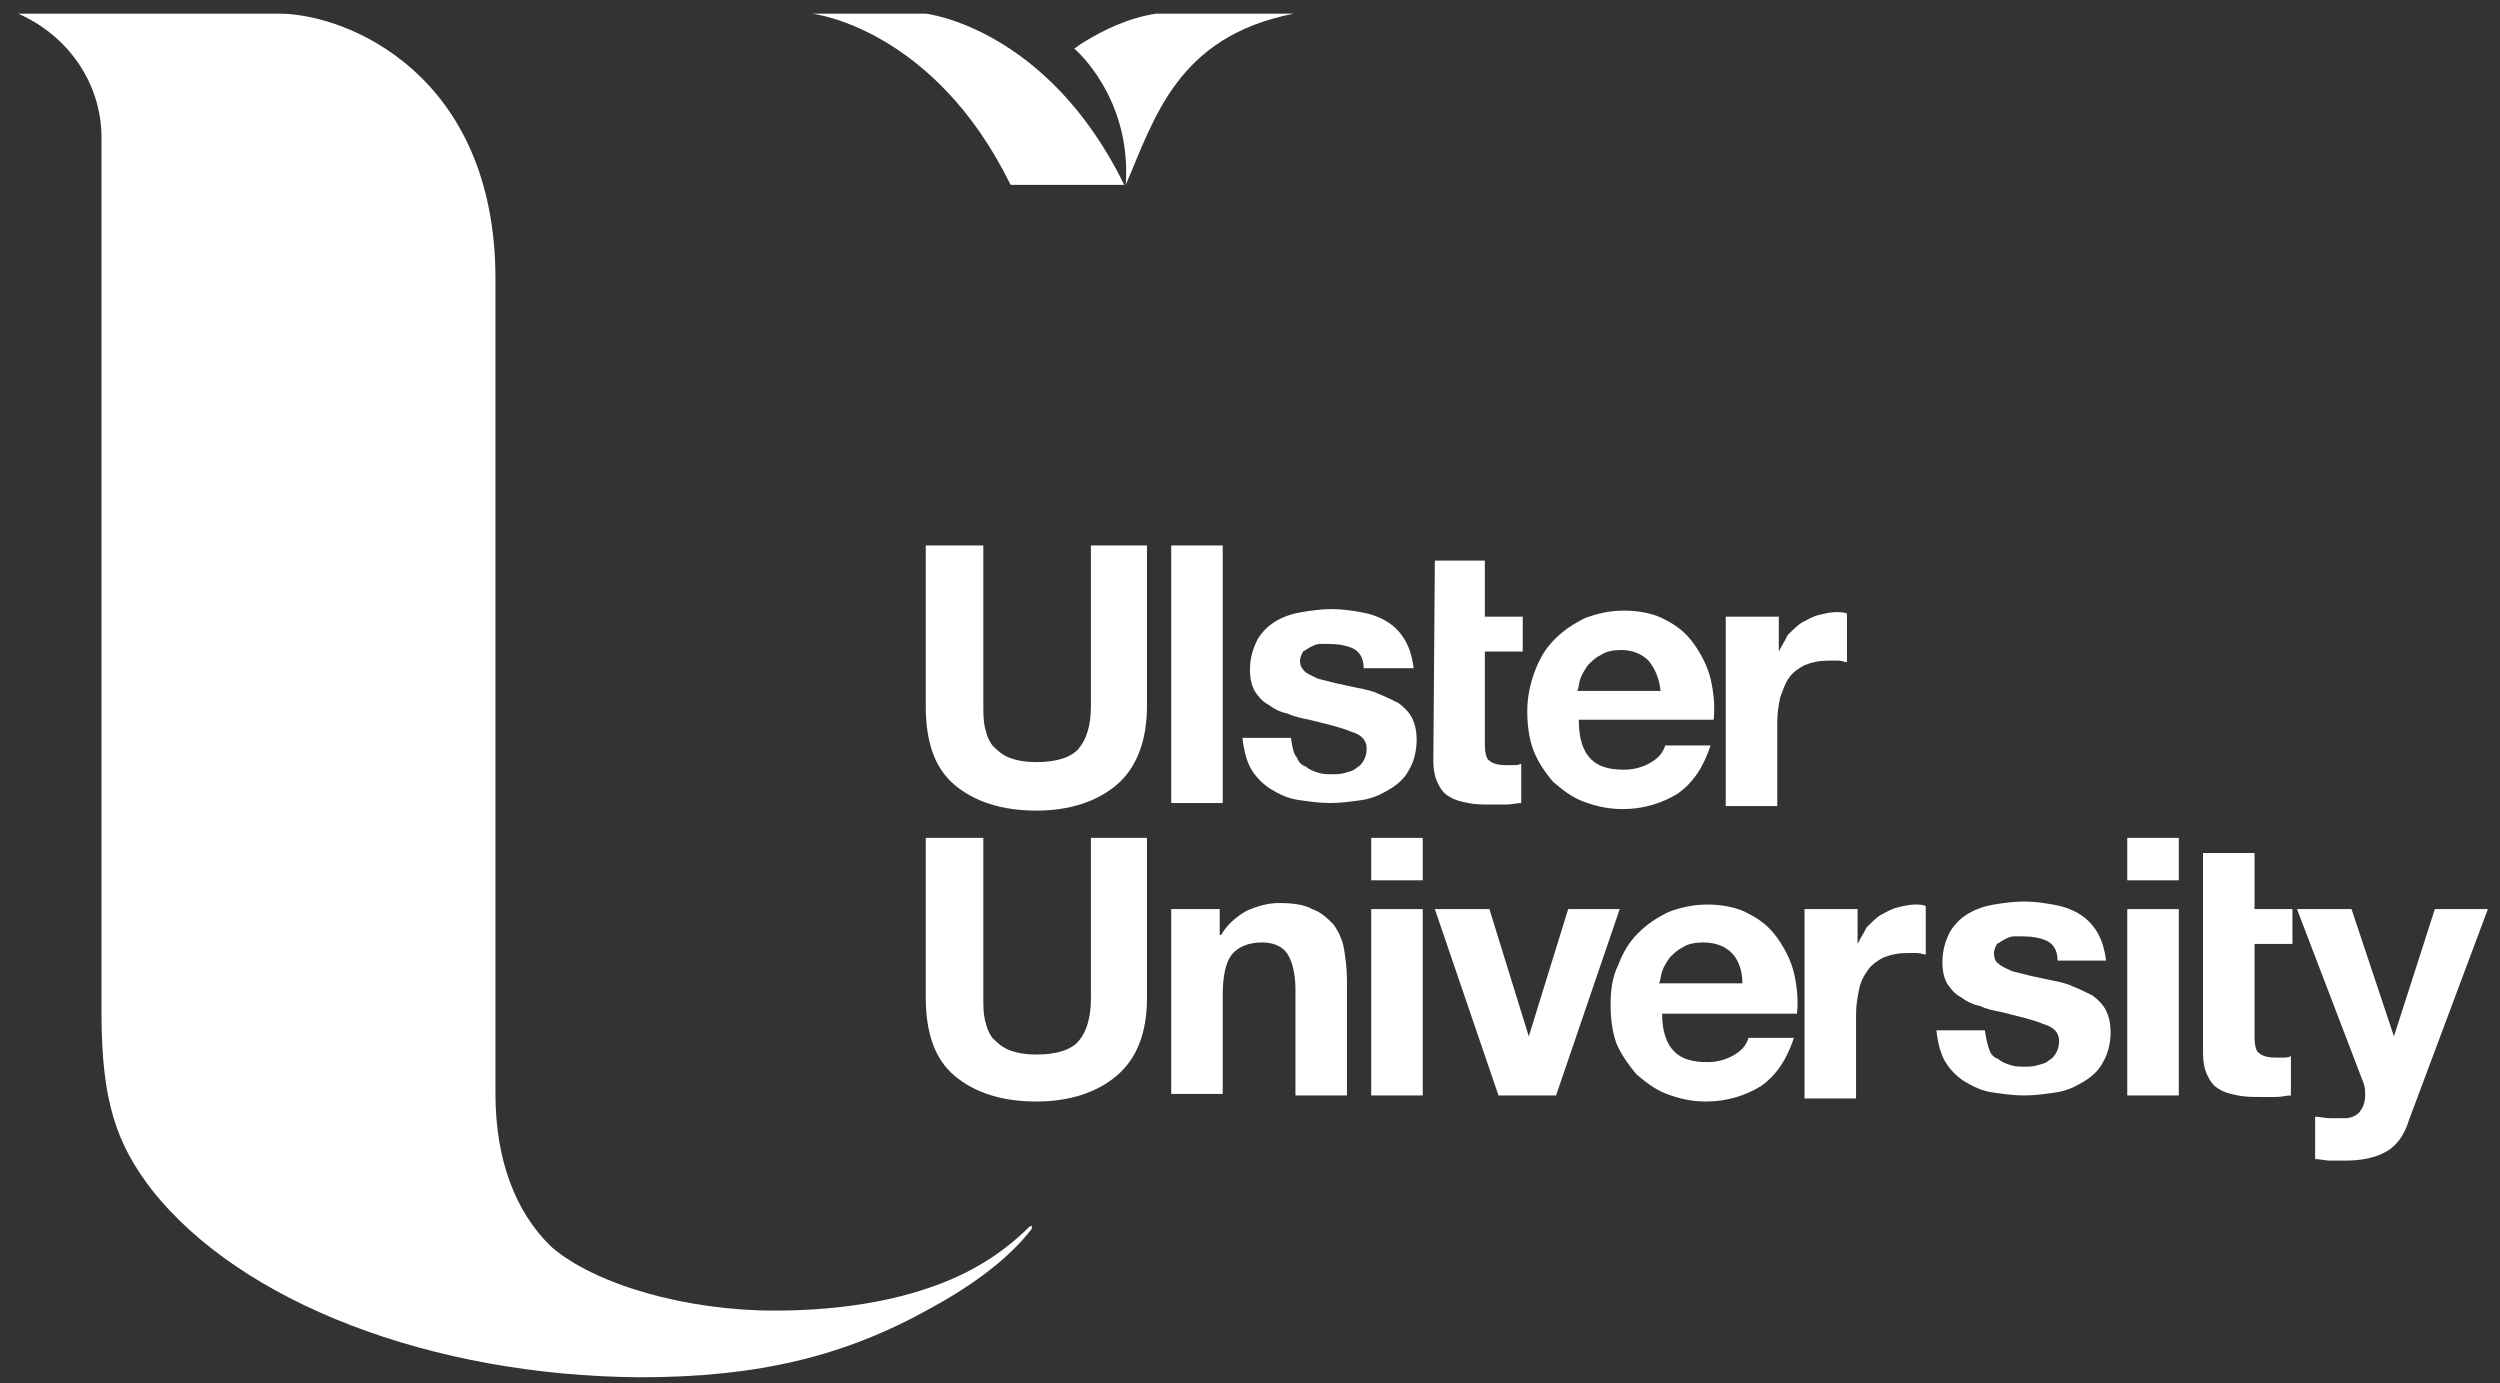
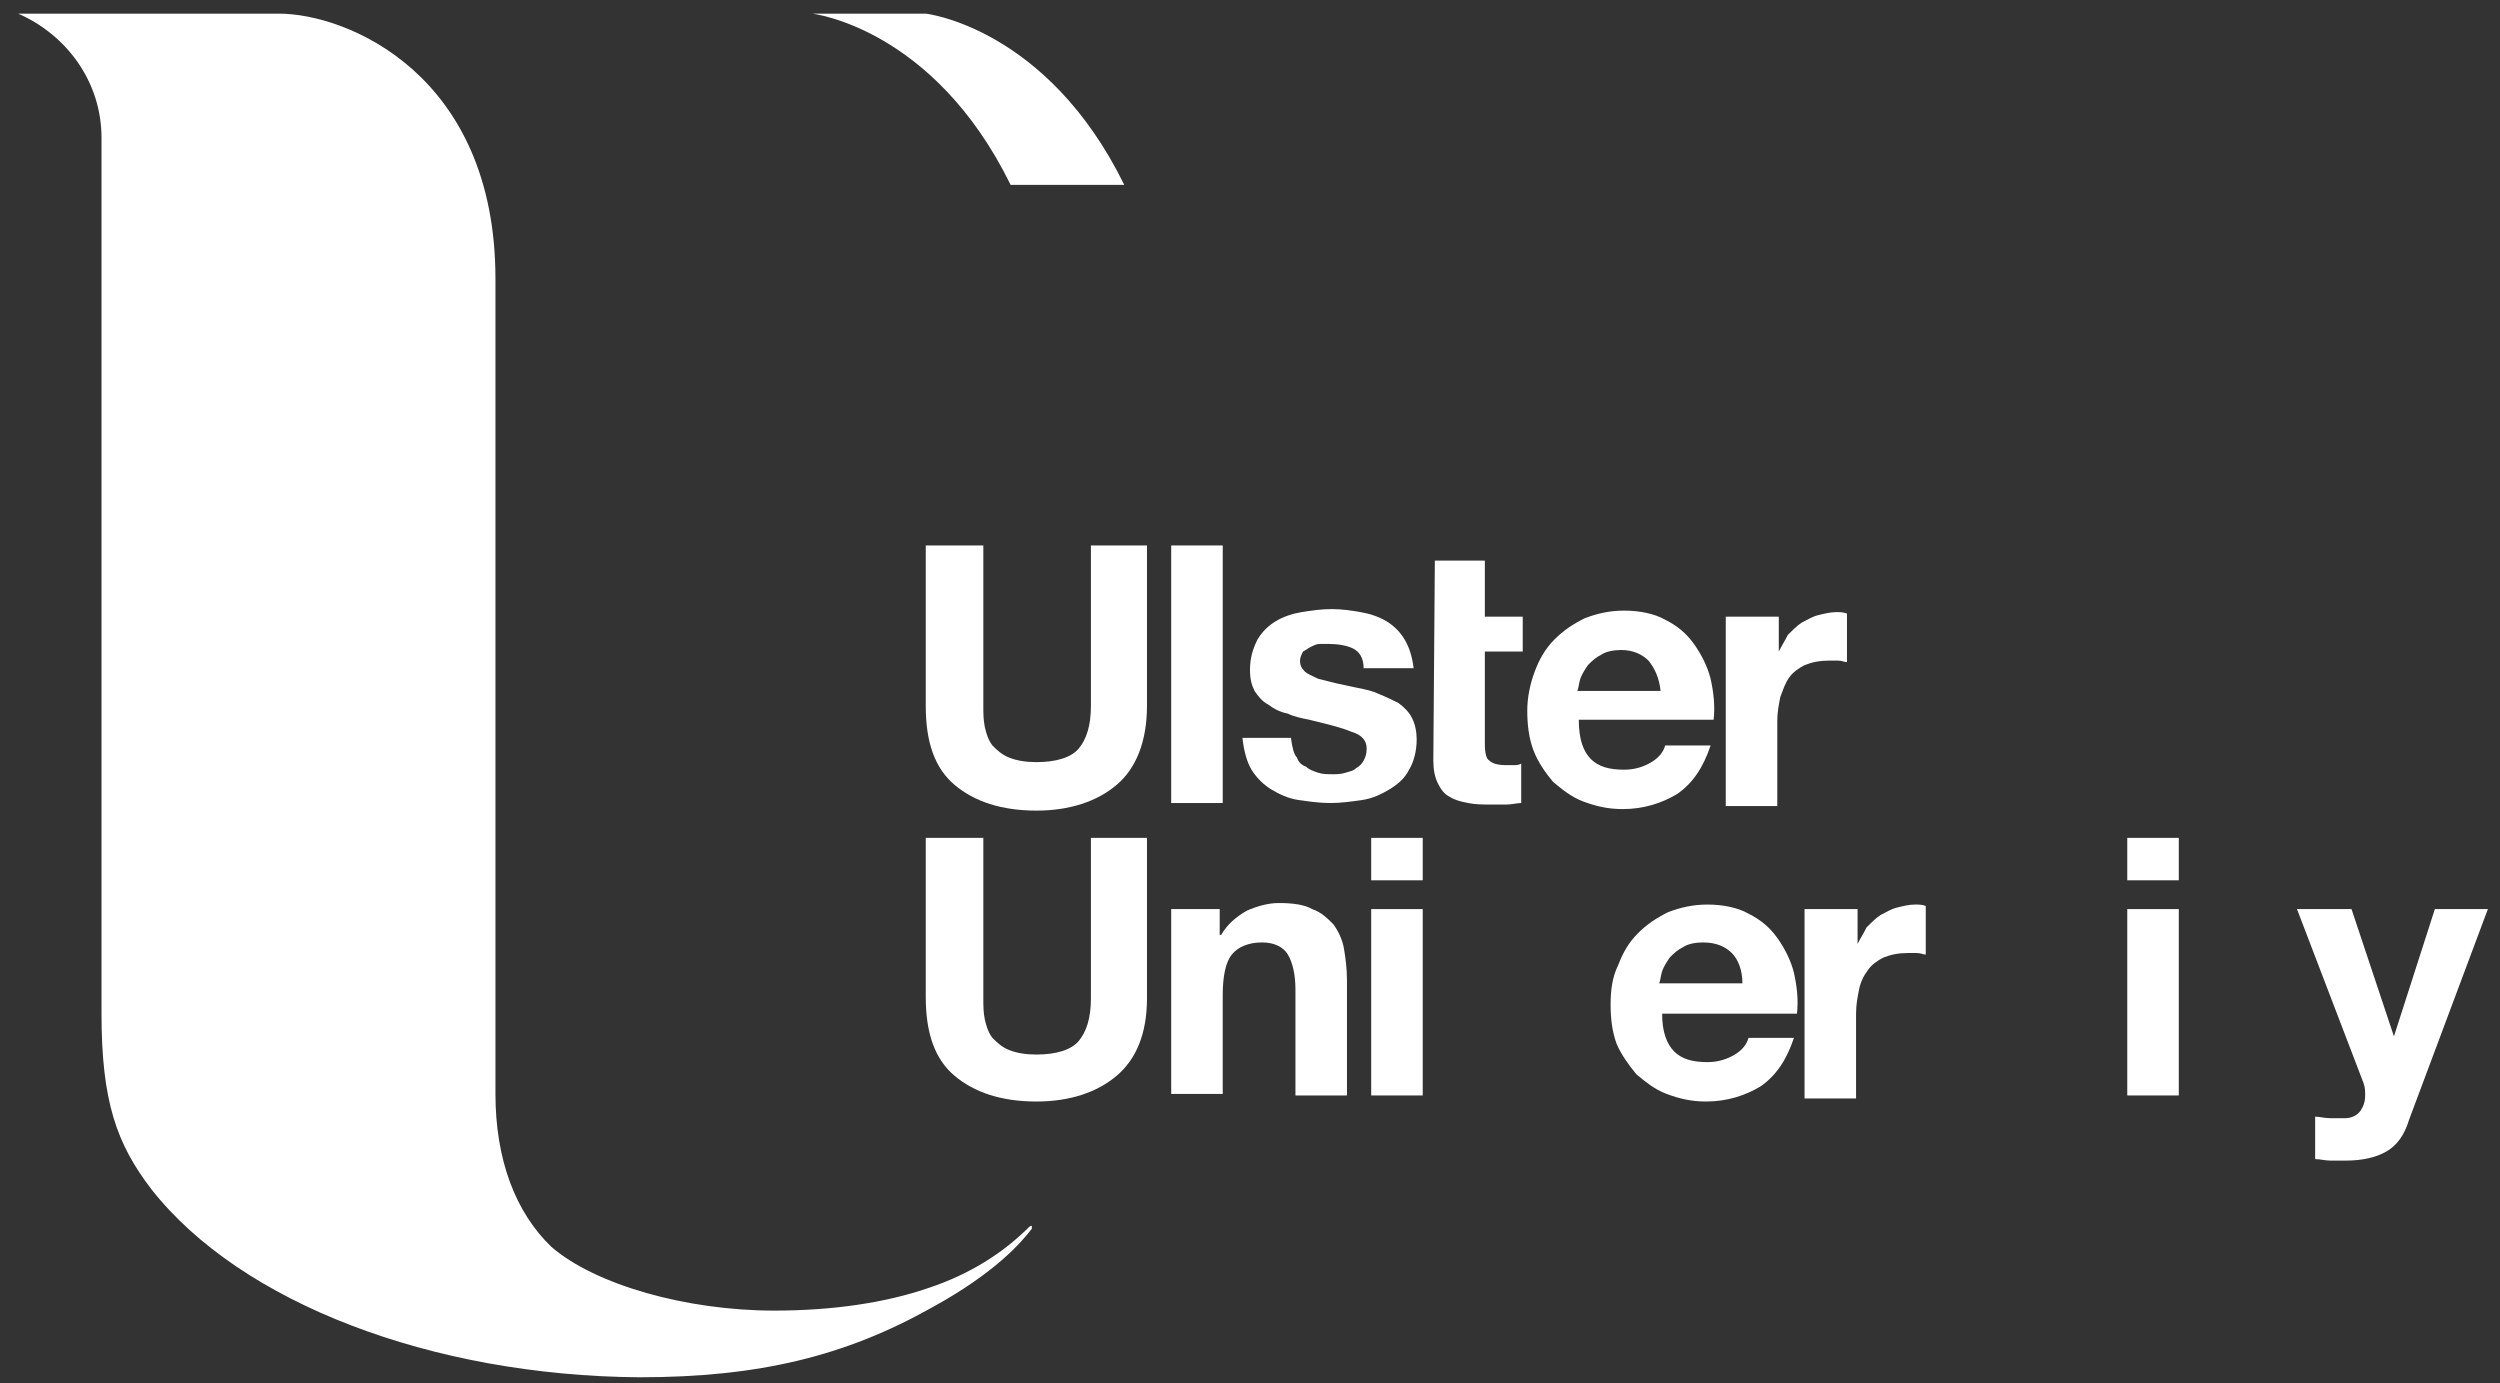
<svg xmlns="http://www.w3.org/2000/svg" version="1.1" id="Layer_1" x="0px" y="0px" viewBox="0 0 165 91.3" enable-background="new 0 0 165 91.3" xml:space="preserve">
  <rect x="0" y="0" width="165" height="91.3" fill="#333333" stroke="none" />
  <g>
    <g>
      <g>
        <path fill="#FFF" d="M73.7,51.8c-1.3,1.1-3.1,1.7-5.3,1.7c-2.3,0-4.1-0.6-5.4-1.7c-1.3-1.1-1.9-2.8-1.9-5.2V36h3.8v10.6     c0,0.5,0,0.9,0.1,1.4c0.1,0.4,0.2,0.8,0.5,1.2c0.3,0.3,0.6,0.6,1.1,0.8c0.5,0.2,1.1,0.3,1.8,0.3c1.3,0,2.3-0.3,2.8-0.9     c0.5-0.6,0.8-1.5,0.8-2.8V36h3.7v10.6C75.7,48.9,75,50.7,73.7,51.8z" />
        <path fill="#FFF" d="M80.7,36v17h-3.4V36H80.7z" />
        <path fill="#FFF" d="M85.6,50c0.1,0.3,0.3,0.5,0.6,0.6c0.2,0.2,0.5,0.3,0.8,0.4c0.3,0.1,0.6,0.1,1,0.1c0.2,0,0.5,0,0.8-0.1     c0.3-0.1,0.5-0.1,0.7-0.3c0.2-0.1,0.4-0.3,0.5-0.5c0.1-0.2,0.2-0.4,0.2-0.8c0-0.5-0.3-0.9-1-1.1c-0.7-0.3-1.6-0.5-2.8-0.8     c-0.5-0.1-1-0.2-1.4-0.4c-0.5-0.1-0.9-0.3-1.3-0.6c-0.4-0.2-0.7-0.6-0.9-0.9c-0.2-0.4-0.3-0.8-0.3-1.4c0-0.8,0.2-1.4,0.5-2     c0.3-0.5,0.7-0.9,1.2-1.2c0.5-0.3,1.1-0.5,1.7-0.6c0.6-0.1,1.3-0.2,2-0.2c0.7,0,1.3,0.1,1.9,0.2c0.6,0.1,1.2,0.3,1.7,0.6     c0.5,0.3,0.9,0.7,1.2,1.2c0.3,0.5,0.5,1.1,0.6,1.9H90c0-0.7-0.3-1.1-0.7-1.3c-0.4-0.2-1-0.3-1.6-0.3c-0.2,0-0.4,0-0.6,0     c-0.2,0-0.4,0.1-0.6,0.2c-0.2,0.1-0.3,0.2-0.5,0.3c-0.1,0.2-0.2,0.4-0.2,0.6c0,0.3,0.1,0.5,0.3,0.7c0.2,0.2,0.5,0.3,0.9,0.5     c0.4,0.1,0.8,0.2,1.2,0.3c0.5,0.1,0.9,0.2,1.4,0.3c0.5,0.1,1,0.2,1.4,0.4c0.5,0.2,0.9,0.4,1.3,0.6c0.4,0.3,0.7,0.6,0.9,1     c0.2,0.4,0.3,0.9,0.3,1.4c0,0.8-0.2,1.5-0.5,2c-0.3,0.6-0.8,1-1.3,1.3c-0.5,0.3-1.1,0.6-1.8,0.7c-0.7,0.1-1.4,0.2-2.1,0.2     c-0.7,0-1.4-0.1-2.1-0.2c-0.7-0.1-1.3-0.4-1.8-0.7c-0.5-0.3-1-0.8-1.3-1.3c-0.3-0.5-0.5-1.2-0.6-2.1h3.2     C85.3,49.4,85.4,49.8,85.6,50z" />
        <path fill="#FFF" d="M94.7,37H98v3.7h2.5V43H98v6.1c0,0.6,0.1,1,0.3,1.1c0.2,0.2,0.6,0.3,1.1,0.3c0.2,0,0.4,0,0.5,0     c0.2,0,0.3,0,0.5-0.1v2.6c-0.3,0-0.6,0.1-1,0.1c-0.3,0-0.7,0-1,0c-0.5,0-1,0-1.5-0.1c-0.5-0.1-0.9-0.2-1.2-0.4     c-0.4-0.2-0.6-0.5-0.8-0.9c-0.2-0.4-0.3-0.9-0.3-1.5L94.7,37L94.7,37z" />
        <path fill="#FFF" d="M105,50.1c0.5,0.5,1.2,0.7,2.2,0.7c0.7,0,1.3-0.2,1.8-0.5c0.5-0.3,0.8-0.7,0.9-1.1h3     c-0.5,1.5-1.2,2.5-2.2,3.2c-1,0.6-2.2,1-3.6,1c-1,0-1.8-0.2-2.6-0.5c-0.8-0.3-1.4-0.8-2-1.3c-0.5-0.6-1-1.3-1.3-2.1     c-0.3-0.8-0.4-1.7-0.4-2.6c0-0.9,0.2-1.8,0.5-2.6c0.3-0.8,0.7-1.5,1.3-2.1c0.6-0.6,1.2-1,2-1.4c0.8-0.3,1.6-0.5,2.6-0.5     c1,0,2,0.2,2.7,0.6c0.8,0.4,1.4,0.9,1.9,1.6c0.5,0.7,0.9,1.5,1.1,2.3c0.2,0.9,0.3,1.8,0.2,2.7h-8.9     C104.2,48.8,104.5,49.6,105,50.1z M108.8,43.6c-0.4-0.4-1-0.7-1.8-0.7c-0.5,0-1,0.1-1.3,0.3c-0.4,0.2-0.6,0.4-0.9,0.7     c-0.2,0.3-0.4,0.6-0.5,0.9c-0.1,0.3-0.1,0.6-0.2,0.8h5.5C109.5,44.7,109.2,44.1,108.8,43.6z" />
        <path fill="#FFF" d="M117.4,40.7V43h0c0.2-0.4,0.4-0.7,0.6-1.1c0.3-0.3,0.6-0.6,0.9-0.8c0.4-0.2,0.7-0.4,1.1-0.5     c0.4-0.1,0.8-0.2,1.2-0.2c0.2,0,0.5,0,0.7,0.1v3.2c-0.2,0-0.3-0.1-0.6-0.1c-0.2,0-0.4,0-0.6,0c-0.6,0-1.1,0.1-1.6,0.3     c-0.4,0.2-0.8,0.5-1,0.8c-0.3,0.4-0.4,0.8-0.6,1.3c-0.1,0.5-0.2,1-0.2,1.6v5.6h-3.4V40.7L117.4,40.7L117.4,40.7z" />
      </g>
      <g>
        <path fill="#FFF" d="M73.7,71c-1.3,1.1-3.1,1.7-5.3,1.7c-2.3,0-4.1-0.6-5.4-1.7c-1.3-1.1-1.9-2.8-1.9-5.2V55.3h3.8v10.6     c0,0.5,0,0.9,0.1,1.4c0.1,0.4,0.2,0.8,0.5,1.2c0.3,0.3,0.6,0.6,1.1,0.8c0.5,0.2,1.1,0.3,1.8,0.3c1.3,0,2.3-0.3,2.8-0.9     c0.5-0.6,0.8-1.5,0.8-2.8V55.3h3.7v10.6C75.7,68.2,75,69.9,73.7,71z" />
        <path fill="#FFF" d="M80.5,60v1.7h0.1c0.4-0.7,1-1.2,1.7-1.6c0.7-0.3,1.4-0.5,2.1-0.5c0.9,0,1.7,0.1,2.2,0.4     c0.6,0.2,1,0.6,1.4,1c0.3,0.4,0.6,1,0.7,1.6c0.1,0.6,0.2,1.3,0.2,2.1v7.6h-3.4v-7c0-1-0.2-1.8-0.5-2.3c-0.3-0.5-0.9-0.8-1.7-0.8     c-0.9,0-1.6,0.3-2,0.8c-0.4,0.5-0.6,1.4-0.6,2.7v6.5h-3.4V60L80.5,60L80.5,60z" />
        <path fill="#FFF" d="M90.5,58.1v-2.8h3.4v2.8H90.5z M93.9,60v12.3h-3.4V60H93.9z" />
-         <path fill="#FFF" d="M98.9,72.3L94.7,60h3.6l2.6,8.4h0l2.6-8.4h3.4l-4.2,12.3H98.9z" />
        <path fill="#FFF" d="M110.5,69.4c0.5,0.5,1.2,0.7,2.2,0.7c0.7,0,1.3-0.2,1.8-0.5c0.5-0.3,0.8-0.7,0.9-1.1h3     c-0.5,1.5-1.2,2.5-2.2,3.2c-1,0.6-2.2,1-3.6,1c-1,0-1.8-0.2-2.6-0.5c-0.8-0.3-1.4-0.8-2-1.3c-0.5-0.6-1-1.3-1.3-2     c-0.3-0.8-0.4-1.7-0.4-2.6c0-0.9,0.1-1.8,0.5-2.6c0.3-0.8,0.7-1.5,1.3-2.1c0.6-0.6,1.2-1,2-1.4c0.8-0.3,1.6-0.5,2.6-0.5     c1,0,2,0.2,2.7,0.6c0.8,0.4,1.4,0.9,1.9,1.6c0.5,0.7,0.9,1.5,1.1,2.3c0.2,0.9,0.3,1.8,0.2,2.7h-8.9     C109.7,68.1,110,68.9,110.5,69.4z M114.3,62.9c-0.4-0.4-1-0.7-1.9-0.7c-0.5,0-1,0.1-1.3,0.3c-0.4,0.2-0.6,0.4-0.9,0.7     c-0.2,0.3-0.4,0.6-0.5,0.9c-0.1,0.3-0.1,0.6-0.2,0.8h5.5C115,64,114.7,63.3,114.3,62.9z" />
        <path fill="#FFF" d="M122.6,60v2.3h0c0.2-0.4,0.4-0.7,0.6-1.1c0.3-0.3,0.6-0.6,0.9-0.8c0.4-0.2,0.7-0.4,1.1-0.5     c0.4-0.1,0.8-0.2,1.2-0.2c0.2,0,0.5,0,0.7,0.1v3.2c-0.2,0-0.3-0.1-0.6-0.1c-0.2,0-0.4,0-0.6,0c-0.6,0-1.1,0.1-1.6,0.3     c-0.4,0.2-0.8,0.5-1,0.8c-0.3,0.4-0.5,0.8-0.6,1.3c-0.1,0.5-0.2,1-0.2,1.6v5.6h-3.4V60L122.6,60L122.6,60z" />
-         <path fill="#FFF" d="M131.3,69.3c0.1,0.3,0.3,0.5,0.6,0.6c0.2,0.2,0.5,0.3,0.8,0.4c0.3,0.1,0.6,0.1,1,0.1c0.2,0,0.5,0,0.8-0.1     c0.3-0.1,0.5-0.1,0.7-0.3c0.2-0.1,0.4-0.3,0.5-0.5c0.1-0.2,0.2-0.4,0.2-0.8c0-0.5-0.3-0.9-1-1.1c-0.7-0.3-1.6-0.5-2.8-0.8     c-0.5-0.1-1-0.2-1.4-0.4c-0.5-0.1-0.9-0.3-1.3-0.6c-0.4-0.2-0.7-0.6-0.9-0.9c-0.2-0.4-0.3-0.8-0.3-1.4c0-0.8,0.2-1.4,0.5-2     c0.3-0.5,0.7-0.9,1.2-1.2c0.5-0.3,1.1-0.5,1.7-0.6c0.6-0.1,1.3-0.2,2-0.2c0.7,0,1.3,0.1,1.9,0.2c0.6,0.1,1.2,0.3,1.7,0.6     c0.5,0.3,0.9,0.7,1.2,1.2c0.3,0.5,0.5,1.1,0.6,1.9h-3.2c0-0.7-0.3-1.1-0.7-1.3c-0.4-0.2-1-0.3-1.6-0.3c-0.2,0-0.4,0-0.6,0     c-0.2,0-0.4,0.1-0.6,0.2c-0.2,0.1-0.3,0.2-0.5,0.3c-0.1,0.2-0.2,0.4-0.2,0.6c0,0.3,0.1,0.6,0.3,0.7c0.2,0.2,0.5,0.3,0.9,0.5     c0.4,0.1,0.8,0.2,1.2,0.3c0.5,0.1,0.9,0.2,1.4,0.3c0.5,0.1,1,0.2,1.4,0.4c0.5,0.2,0.9,0.4,1.3,0.6c0.4,0.3,0.7,0.6,0.9,1     c0.2,0.4,0.3,0.9,0.3,1.4c0,0.8-0.2,1.5-0.5,2c-0.3,0.6-0.8,1-1.3,1.3c-0.5,0.3-1.1,0.6-1.8,0.7c-0.7,0.1-1.4,0.2-2.1,0.2     c-0.7,0-1.4-0.1-2.1-0.2c-0.7-0.1-1.3-0.4-1.8-0.7c-0.5-0.3-1-0.8-1.3-1.3c-0.3-0.5-0.5-1.2-0.6-2.1h3.2     C131.1,68.7,131.2,69,131.3,69.3z" />
        <path fill="#FFF" d="M140.4,58.1v-2.8h3.4v2.8H140.4z M143.8,60v12.3h-3.4V60H143.8z" />
-         <path fill="#FFF" d="M145.4,56.3h3.4V60h2.5v2.3h-2.5v6.1c0,0.6,0.1,1,0.3,1.1c0.2,0.2,0.6,0.3,1.1,0.3c0.2,0,0.4,0,0.5,0     c0.2,0,0.3,0,0.5-0.1v2.6c-0.3,0-0.6,0.1-1,0.1c-0.4,0-0.7,0-1,0c-0.5,0-1,0-1.5-0.1c-0.5-0.1-0.9-0.2-1.2-0.4     c-0.4-0.2-0.6-0.5-0.8-0.9c-0.2-0.4-0.3-0.9-0.3-1.5L145.4,56.3L145.4,56.3z" />
        <path fill="#FFF" d="M157.5,76c-0.7,0.4-1.6,0.6-2.7,0.6c-0.4,0-0.7,0-1,0c-0.3,0-0.7-0.1-1-0.1v-2.8c0.3,0,0.6,0.1,1,0.1     c0.3,0,0.7,0,1,0c0.4,0,0.8-0.2,1-0.5c0.2-0.3,0.3-0.6,0.3-1c0-0.3,0-0.5-0.1-0.8L151.6,60h3.6l2.8,8.4h0l2.7-8.4h3.5l-5.2,13.9     C158.7,74.9,158.2,75.6,157.5,76z" />
      </g>
    </g>
    <g>
      <path fill="#FFF" d="M61.1,0.9h-7.5c0,0,8,0.9,13.1,11.3h7.5C69.1,1.8,61.1,0.9,61.1,0.9z" />
-       <path fill="#FFF" d="M74.3,12.2c1.9-4.4,3.4-9.8,11.1-11.3h-9.1c-1.9,0.3-3.5,1.1-4.8,1.9c-0.2,0.1-0.4,0.3-0.6,0.4    C70.9,3.2,74.7,6.4,74.3,12.2z" />
    </g>
    <path fill="#FFF" d="M32.7,18.4l0,53.8c0,4.3,1.3,7.8,3.7,10.1l0,0c2.9,2.5,8.9,4.2,14.7,4.2c3.8,0,7.3-0.5,10.2-1.5   c2.7-0.9,4.9-2.3,6.6-4c0,0,0.1-0.1,0.2-0.1c0,0,0,0.2,0,0.2c-0.7,0.9-2.4,2.9-6.6,5.2c-5.7,3.2-11.4,4.6-19.3,4.6   C28.5,90.8,15.9,86,10,78.5c-2.3-3-3.3-5.8-3.3-11.6l0-57.8c0-3.7-2.3-6.8-5.5-8.2c0,0,13.6,0,17.2,0C22.9,0.9,32.7,4.9,32.7,18.4z   " />
  </g>
</svg>